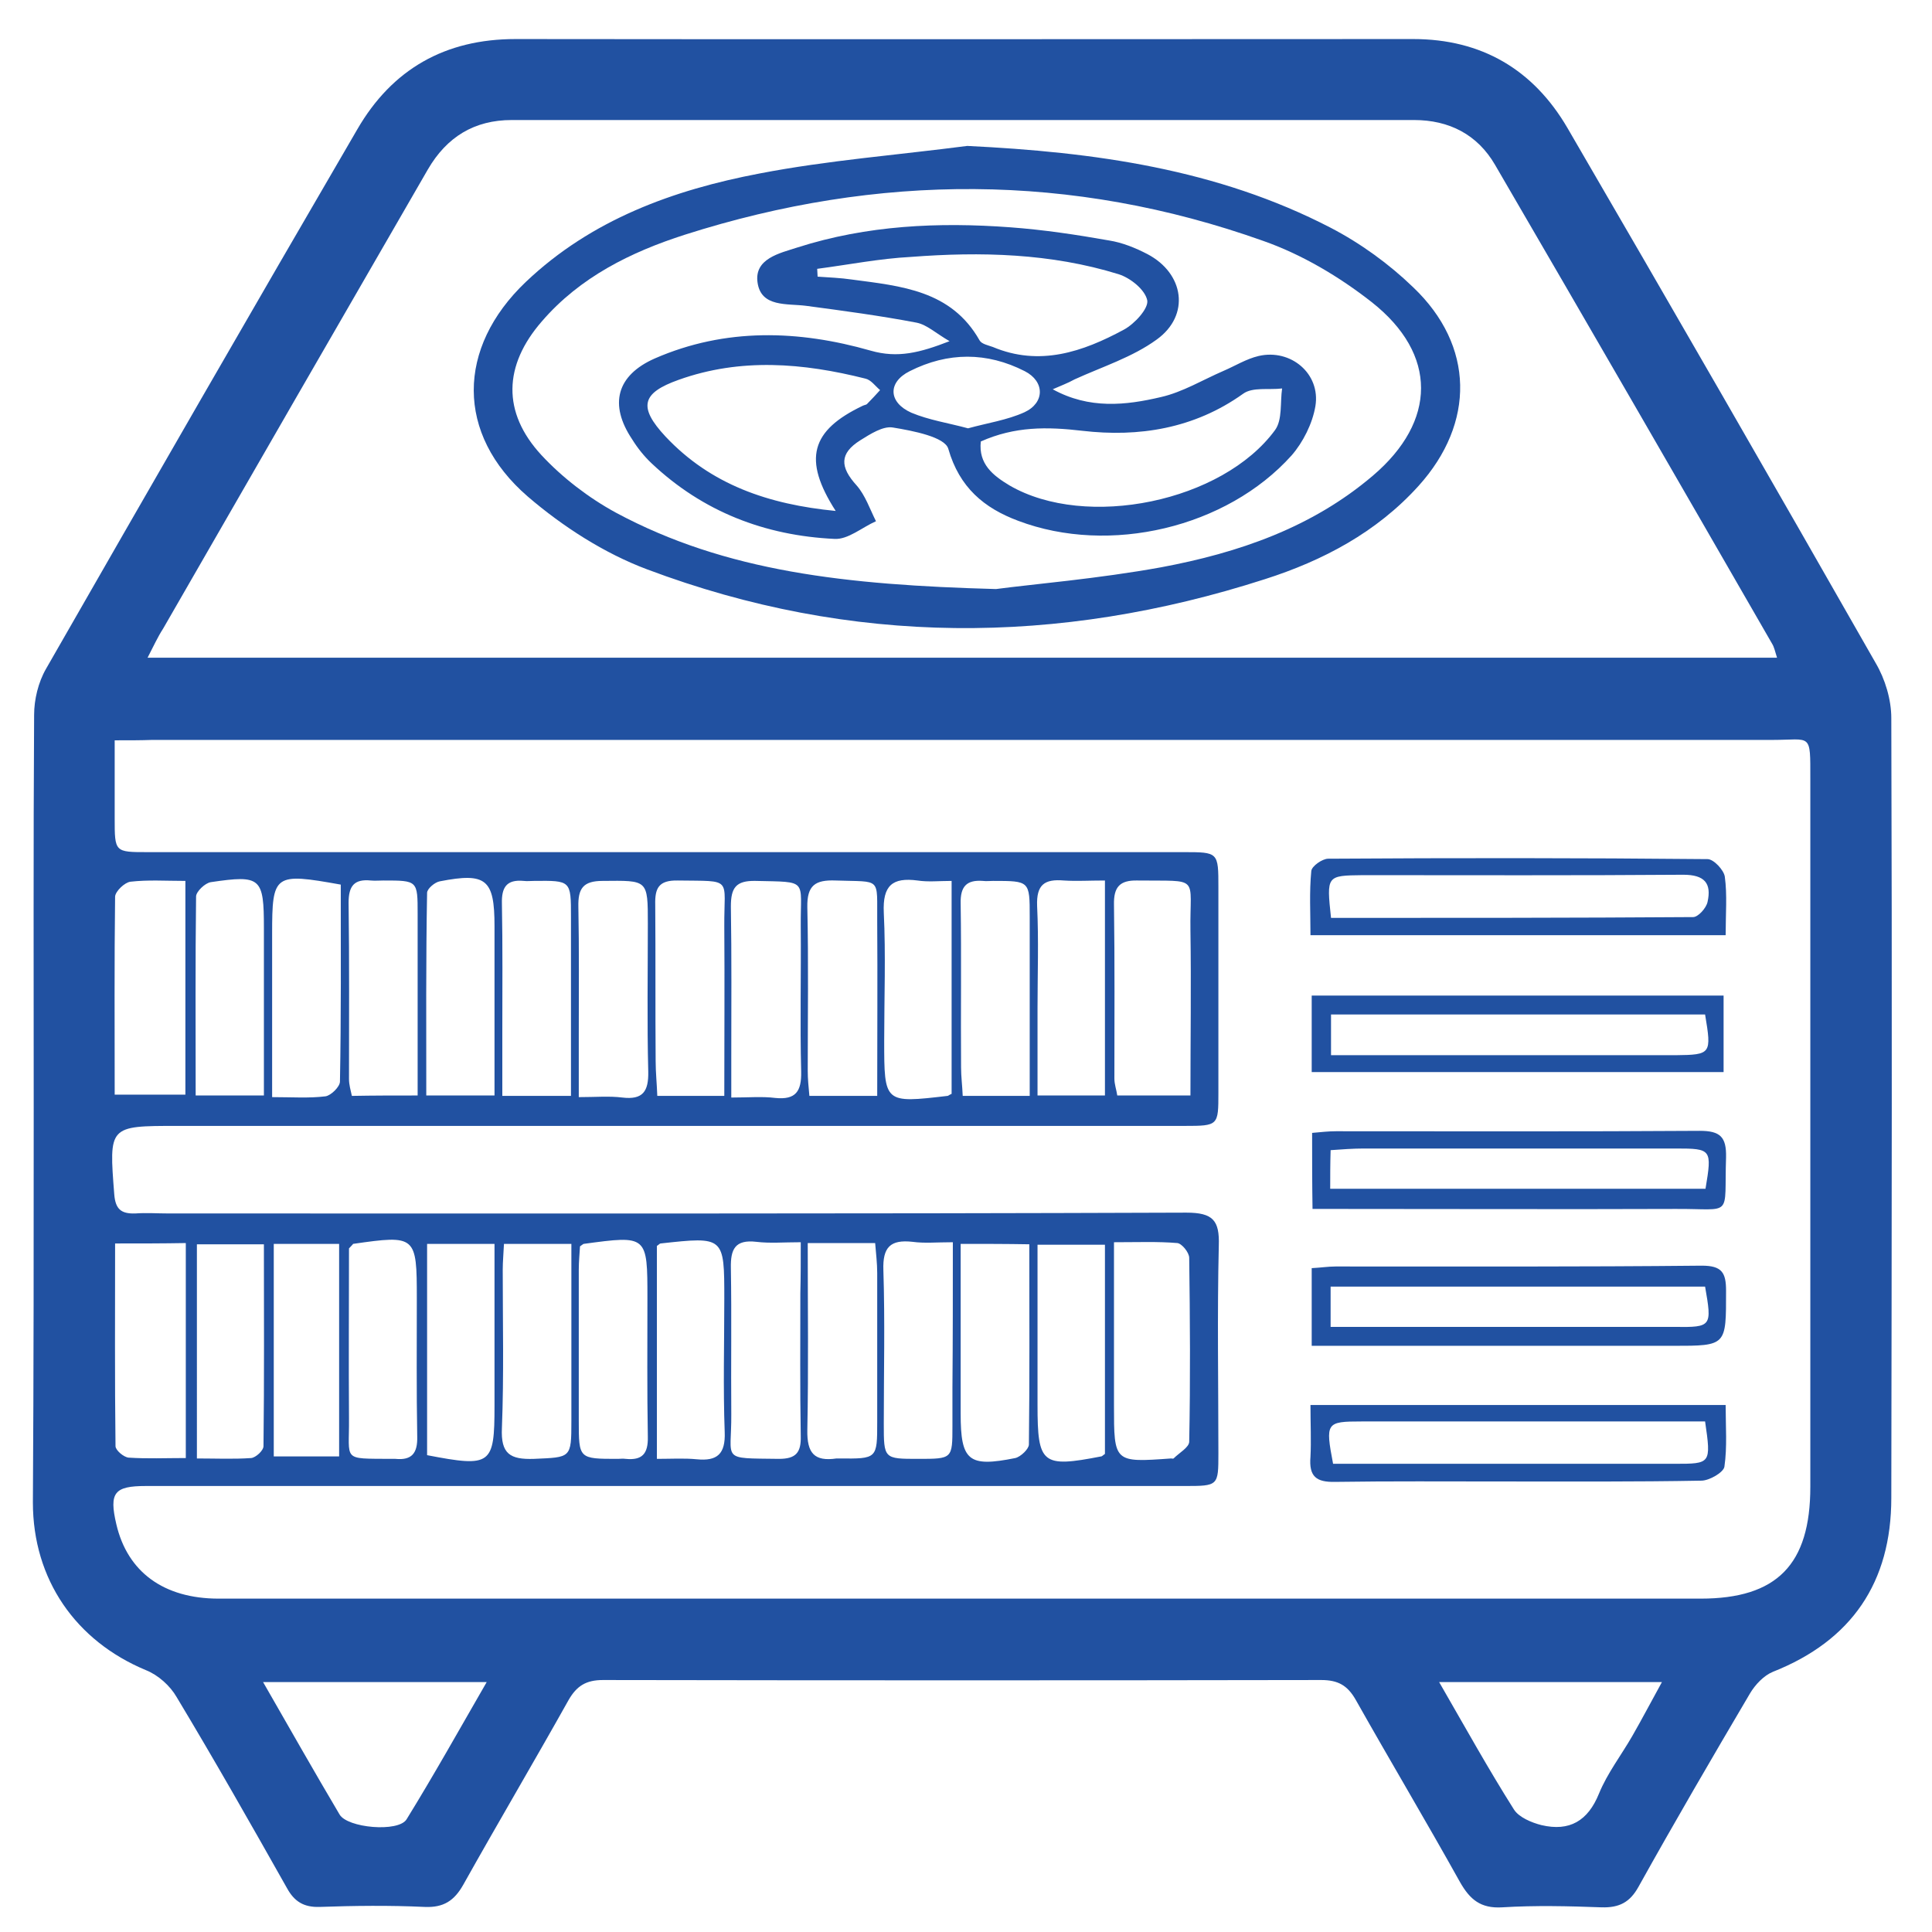
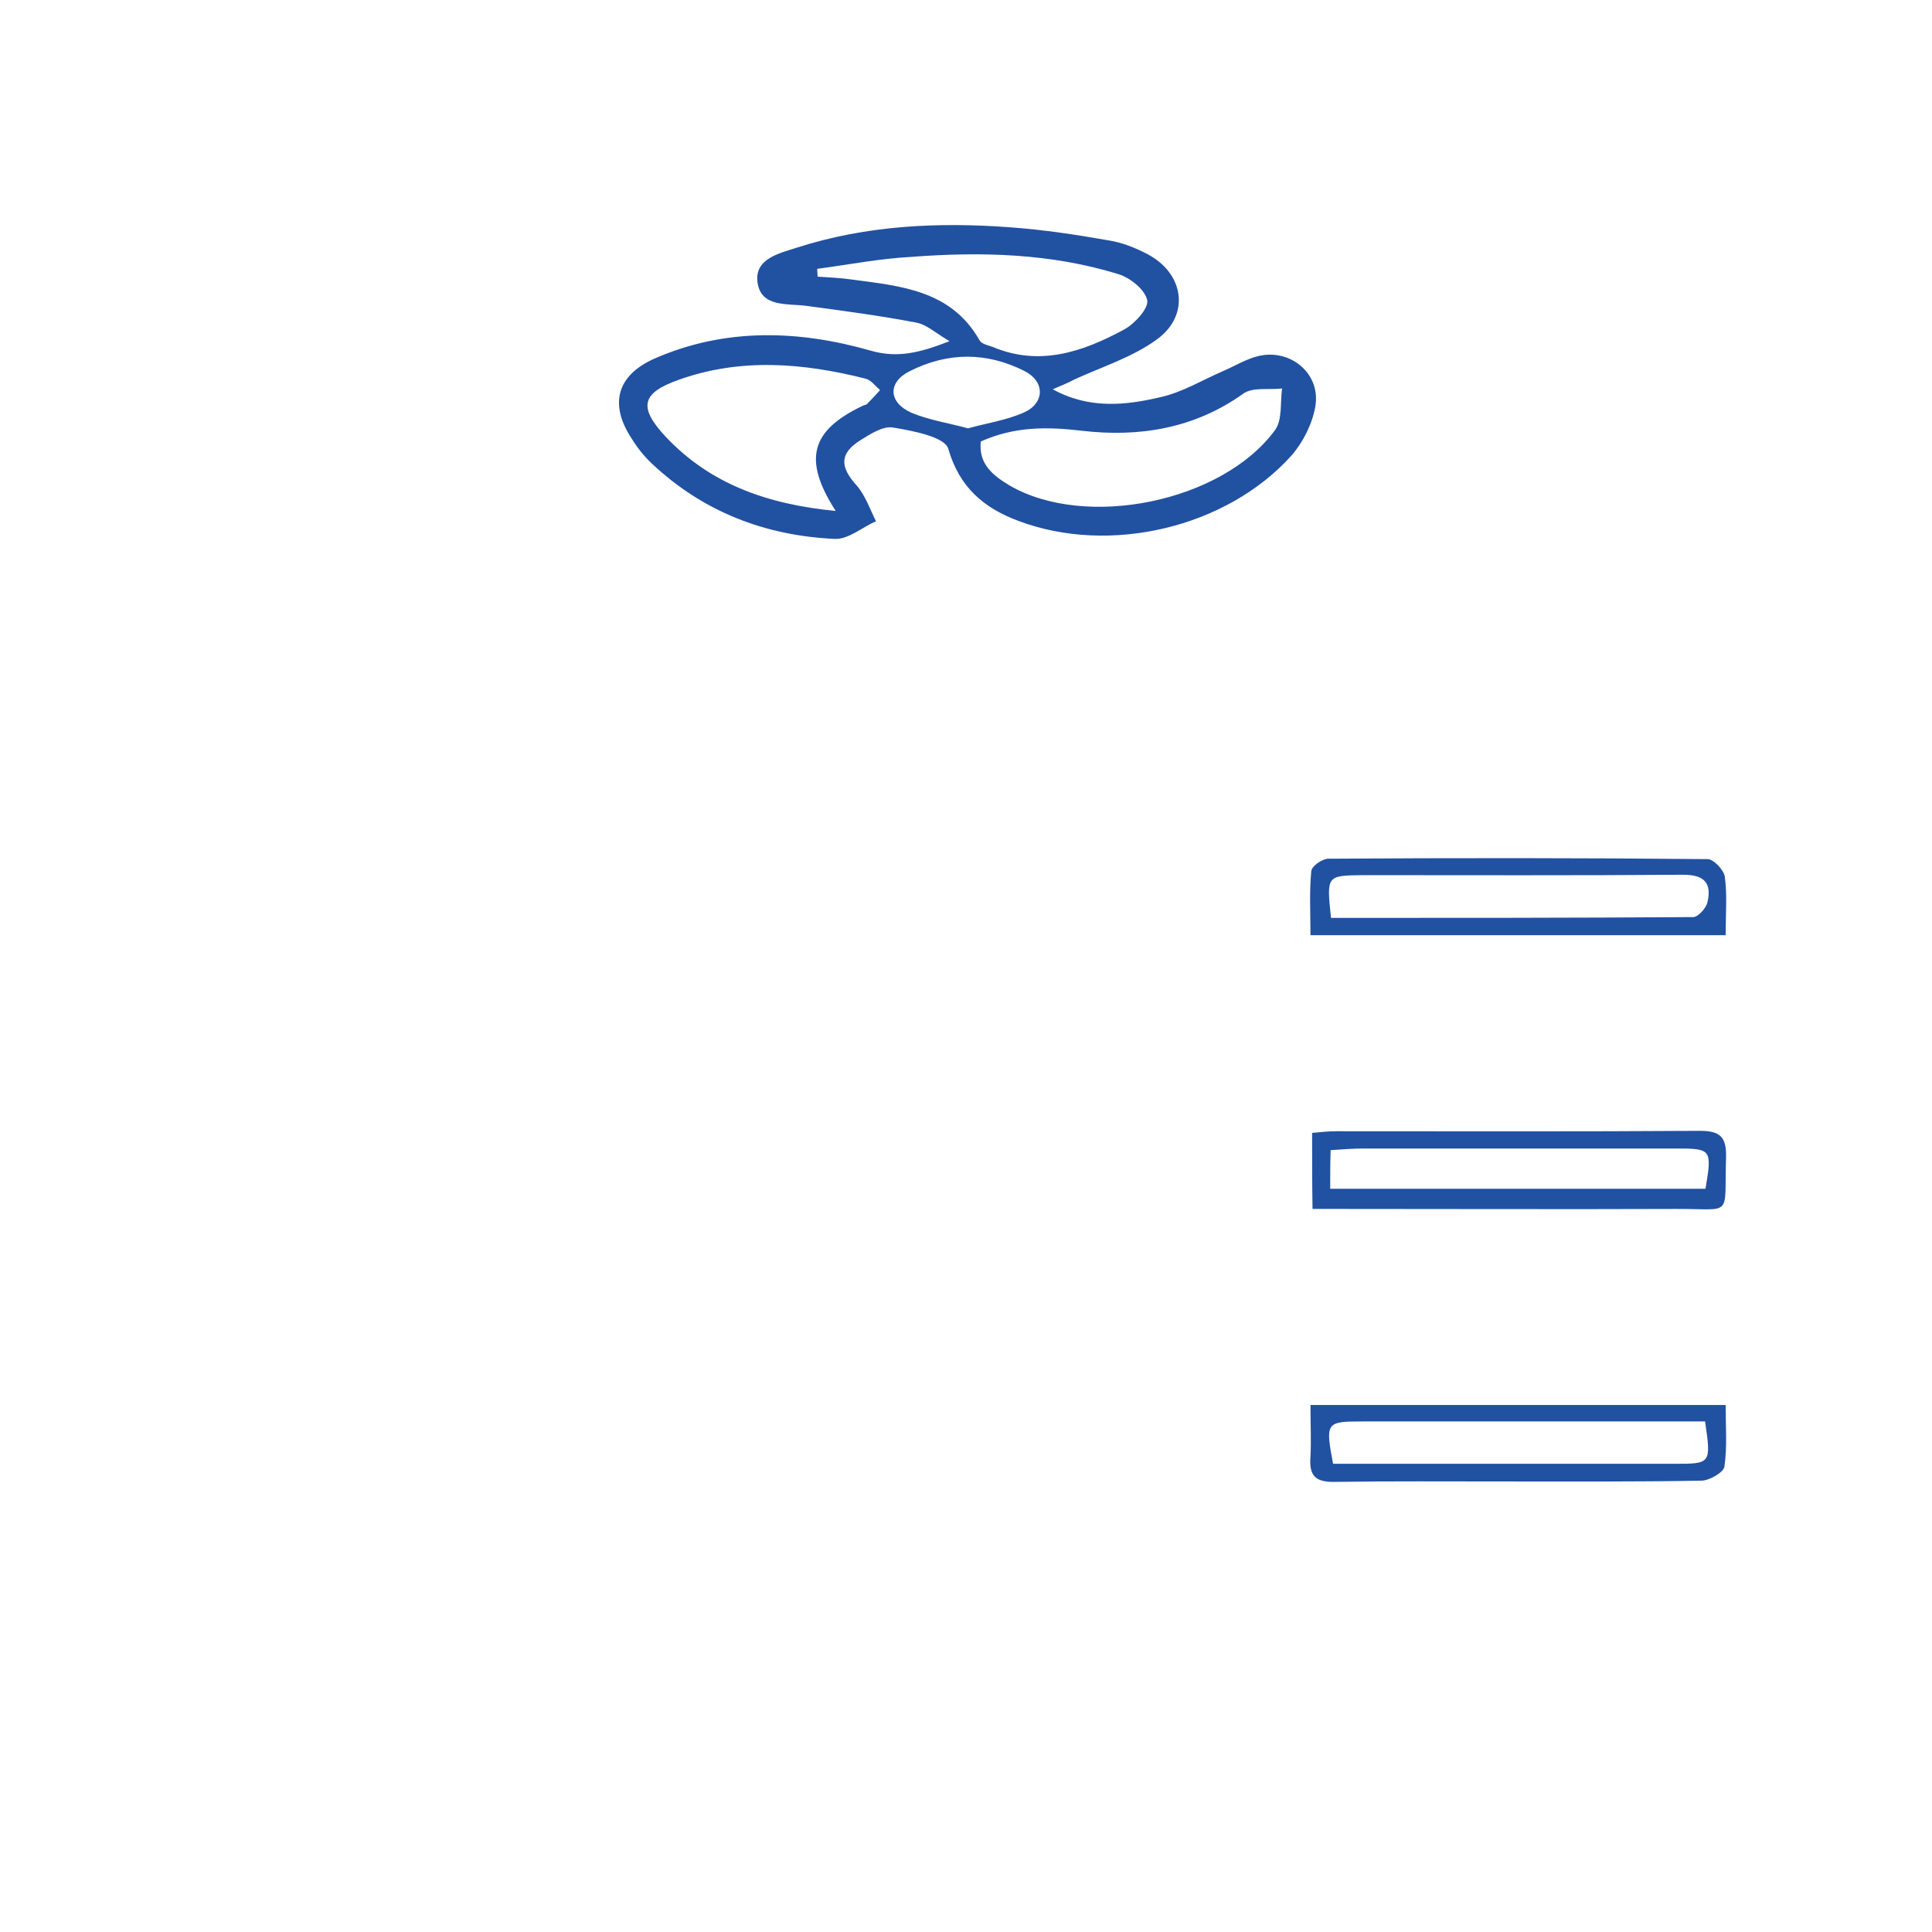
<svg xmlns="http://www.w3.org/2000/svg" version="1.1" id="Layer_1" x="0px" y="0px" viewBox="0 0 470 470" style="enable-background:new 0 0 470 470;" xml:space="preserve">
  <style type="text/css">
	.st0{fill:#2151A1;}
</style>
  <g>
-     <path class="st0" d="M8.2,270c0-32-0.1-64.1,0.1-96.1c0-3.7,1-7.9,2.9-11.2c25.1-43.8,50.3-87.6,75.7-131.2   c8.5-14.7,21.4-22,38.5-22c72.8,0.1,145.6,0,218.4,0c16.6,0,29.2,7.4,37.5,21.6c25.2,43.3,50.2,86.7,75,130.2   c2.3,3.9,3.8,8.9,3.8,13.4c0.2,63.2,0.1,126.4,0,189.7c0,20.5-9.6,34.7-28.8,42.3c-2.2,0.9-4.3,3.1-5.6,5.3   c-9.2,15.6-18.3,31.2-27.1,47c-2.1,3.8-4.7,5.1-8.9,5c-8.1-0.3-16.2-0.5-24.3,0c-5.2,0.3-7.8-1.9-10.2-6.1   c-8.3-14.9-17-29.5-25.4-44.4c-2-3.5-4.3-4.8-8.4-4.8c-58.2,0.1-116.5,0.1-174.7,0c-4.1,0-6.4,1.4-8.4,4.9   c-8.4,15-17.2,29.9-25.6,44.9c-2.2,3.9-4.8,5.6-9.4,5.4c-8.5-0.4-17.1-0.3-25.6,0c-3.8,0.1-6.1-1.3-7.9-4.6   c-8.8-15.6-17.6-31.1-26.8-46.4c-1.6-2.8-4.5-5.4-7.5-6.6c-17.1-7.1-27.5-22.1-27.5-40.8C8.2,333.6,8.2,301.8,8.2,270z M27.9,180.1   c0,7,0,13,0,19c0,8.2,0,8.2,8,8.2c84,0,168,0,252,0c8.5,0,8.5,0,8.5,8.6c0,16.6,0,33.3,0,49.9c0,8,0,8.1-8.2,8.1   c-81.7,0-163.4,0-245.1,0c-16.7,0-16.6,0-15.3,16.7c0.3,3.6,1.7,4.7,5.1,4.6c2.7-0.2,5.4,0,8.1,0c82.5,0,165.1,0.1,247.6-0.2   c6.5,0,8.1,1.9,7.9,8c-0.4,16.8-0.1,33.7-0.1,50.5c0,8,0,8-8.3,8c-36.6,0-73.2,0-109.8,0c-47.6,0-95.2,0-142.8,0   c-7.7,0-9,1.6-7.2,9.3c2.7,11.6,11.5,18.1,24.9,18.1c120.2,0,240.4,0,360.5,0c18.6,0,26.7-8.3,26.7-27.2c0-57.4,0-114.8,0-172.2   c0-11.4,0.3-9.5-9.2-9.5c-131.4,0-262.8,0-394.2,0C34.3,180.1,31.7,180.1,27.9,180.1z M35.9,160c132.6,0,264.2,0,396.4,0   c-0.5-1.6-0.7-2.6-1.2-3.4c-22.4-38.9-44.8-77.7-67.4-116.5c-4.3-7.4-11.2-10.9-19.7-10.9c-73.2,0-146.3,0-219.5,0   c-9.1,0-15.8,4.1-20.4,12c-21.5,37.2-43,74.5-64.4,111.7C38.4,154.9,37.4,157.1,35.9,160z M350.1,409.2c6.4,11.1,12,21.2,18.2,31   c1.2,1.9,4.3,3.2,6.7,3.8c6.8,1.6,11.3-1,14-7.7c2-4.9,5.4-9.3,8.1-14c2.3-4,4.5-8.2,7.2-13.1C385.9,409.2,368.8,409.2,350.1,409.2   z M64,409.2c6.6,11.5,12.5,21.9,18.6,32.2c1.9,3.3,14.3,4.4,16.3,1.2c6.6-10.7,12.7-21.6,19.5-33.4C99.7,409.2,82.5,409.2,64,409.2   z M271,302.2c0,14.1,0,26.9,0,39.7c0,13.9,0,13.9,13.9,12.9c0.2,0,0.5,0.1,0.6,0c1.4-1.4,3.8-2.7,3.8-4.1c0.3-14.9,0.2-29.8,0-44.7   c0-1.3-1.8-3.5-2.9-3.6C281.7,302,276.8,302.2,271,302.2z M289.6,266.5c0-13.6,0.2-26.9,0-40.1c-0.2-13.6,2.6-12-12.9-12.2   c-4.3-0.1-5.8,1.6-5.7,5.9c0.2,14.1,0.1,28.2,0.1,42.3c0,1.4,0.5,2.7,0.7,4.1C277.7,266.5,283.2,266.5,289.6,266.5z M28,302.5   c0,16.7-0.1,33,0.1,49.3c0,1,2,2.7,3.2,2.8c4.5,0.3,9,0.1,13.9,0.1c0-17.9,0-35,0-52.3C39.5,302.5,34.2,302.5,28,302.5z    M27.9,266.3c6.5,0,12,0,17.2,0c0-17.5,0-34.4,0-52c-4.8,0-9.1-0.3-13.4,0.2c-1.4,0.2-3.6,2.3-3.7,3.6   C27.8,234,27.9,249.9,27.9,266.3z M196.5,302.4c0,15.7,0.2,30.6-0.1,45.5c-0.1,5.6,1.7,7.7,7.1,6.9c0.2,0,0.4,0,0.6,0   c9.3,0.1,9.3,0.1,9.3-8.9c0-12.1,0-24.1,0-36.2c0-2.4-0.3-4.8-0.5-7.3C207.2,302.4,202.3,302.4,196.5,302.4z M177.9,267   c4.2,0,7.5-0.3,10.7,0.1c5,0.5,6.4-1.6,6.3-6.4c-0.3-11.8,0-23.6-0.1-35.4c-0.1-11.5,2-10.7-11-11c-4.8-0.1-6,1.7-6,6.2   c0.2,12.2,0.1,24.5,0.1,36.7C177.9,260.1,177.9,263.2,177.9,267z M213.4,266.6c0-14.7,0.1-28.5,0-42.4c-0.1-11,1.2-9.6-10.1-10   c-5-0.2-7,1.2-6.9,6.5c0.3,13.3,0.1,26.6,0.1,39.8c0,2,0.2,3.9,0.4,6.1C202.5,266.6,207.5,266.6,213.4,266.6z M194.8,302.2   c-4.2,0-7.5,0.3-10.8-0.1c-5.2-0.6-6.3,1.8-6.2,6.4c0.2,11.8,0,23.6,0.1,35.5c0.1,11.5-2.8,10.7,11.6,10.9c4.1,0,5.4-1.5,5.3-5.5   c-0.2-11.6-0.1-23.2-0.1-34.8C194.8,310.7,194.8,306.8,194.8,302.2z M159.8,354.9c3.6,0,6.6-0.2,9.7,0.1c5,0.5,7-1.3,6.8-6.6   c-0.4-10.8-0.1-21.6-0.1-32.4c0-15.2,0-15.2-15.5-13.5c-0.2,0-0.3,0.2-0.9,0.6C159.8,320,159.8,337.1,159.8,354.9z M176.2,266.6   c0-14.3,0.1-27.7,0-41.2c-0.1-12.1,2.3-11-11.3-11.2c-4.7-0.1-5.6,1.9-5.5,5.9c0.1,12.7,0,25.3,0.1,38c0,2.8,0.3,5.6,0.4,8.5   C165.4,266.6,170.3,266.6,176.2,266.6z M231.8,302.2c-4,0-6.9,0.3-9.8-0.1c-5.4-0.6-7.3,1.3-7.1,6.9c0.4,12.4,0.1,24.9,0.1,37.3   c0,8.6,0,8.6,8.4,8.6c8.3,0,8.3,0,8.3-8c0-3.1,0-6.2,0-9.3C231.8,326,231.8,314.4,231.8,302.2z M47.9,354.8c4.6,0,8.9,0.2,13.2-0.1   c1.1-0.1,3-1.8,3-2.9c0.2-16.3,0.1-32.6,0.1-49.1c-5.9,0-11.1,0-16.3,0C47.9,320.1,47.9,337,47.9,354.8z M231.5,266.1   c0-17.1,0-34,0-51.8c-3.1,0-5.7,0.3-8.3-0.1c-6.1-0.8-8.5,1.2-8.2,7.8c0.5,10.3,0.1,20.7,0.1,31.1c0,15.3,0,15.3,15.4,13.5   C230.7,266.6,230.8,266.4,231.5,266.1z M140.8,266.9c4.1,0,7.4-0.3,10.6,0.1c5,0.6,6.4-1.5,6.3-6.3c-0.3-12-0.1-24-0.1-36   c0-10.8,0-10.5-11-10.4c-4.8,0-6,1.9-5.9,6.3c0.2,10.4,0.1,20.7,0.1,31.1C140.8,256.4,140.8,261.3,140.8,266.9z M268.8,214.2   c-3.9,0-6.9,0.2-10,0c-4.7-0.4-6.7,1-6.5,6.2c0.4,8.3,0.1,16.6,0.1,24.9c0,7,0,13.9,0,21.2c6,0,11,0,16.4,0   C268.8,249.1,268.8,232.2,268.8,214.2z M47.6,266.5c5.9,0,11,0,16.6,0c0-13.9,0-27.3,0-40.7c0-12.3-0.7-13-12.9-11.2   c-1.4,0.2-3.6,2.3-3.6,3.5C47.5,233.9,47.6,249.9,47.6,266.5z M82.9,215.2c-16.2-2.9-16.7-2.6-16.7,12c0,2.9,0,5.8,0,8.7   c0,10.1,0,20.2,0,31c4.9,0,9,0.3,13-0.2c1.3-0.2,3.5-2.3,3.5-3.6C83,247.2,82.9,231.3,82.9,215.2z M101.6,266.5   c0-15.3,0-29.8,0-44.2c0-8.1,0-8.1-8.3-8.1c-1,0-2.1,0.1-3.1,0c-4-0.4-5.4,1.3-5.4,5.4c0.2,14.3,0.1,28.6,0.1,42.9   c0,1.4,0.4,2.7,0.7,4.1C90.9,266.5,95.8,266.5,101.6,266.5z M233.7,302.6c0,3,0,5.6,0,8.3c0,11,0,22,0,33   c0,11.5,1.9,13.1,13.3,10.8c1.3-0.3,3.3-2.2,3.3-3.3c0.2-16.1,0.1-32.2,0.1-48.7C244.7,302.6,239.7,302.6,233.7,302.6z    M103.7,266.5c6,0,10.9,0,16.6,0c0-14,0-27.6,0-41.2c0-11.4-2-13.1-13.3-10.9c-1.2,0.2-3.1,1.8-3.1,2.8   C103.6,233.5,103.7,249.8,103.7,266.5z M141.1,303.2c-0.1,1.7-0.3,3.7-0.3,5.7c0,12.2,0,24.4,0,36.7c0,9.3,0,9.3,9.5,9.3   c0.6,0,1.2-0.1,1.9,0c4,0.4,5.5-1.2,5.4-5.4c-0.2-11.2-0.1-22.4-0.1-33.6c0-15.4,0-15.4-15.5-13.3   C141.9,302.6,141.7,302.8,141.1,303.2z M103.9,354c15.6,3,16.4,2.4,16.4-12c0-2.9,0-5.8,0-8.7c0-10.1,0-20.2,0-30.7   c-5.9,0-11,0-16.4,0C103.9,319.8,103.9,336.8,103.9,354z M66.6,354.3c5.4,0,10.6,0,15.9,0c0-17.5,0-34.4,0-51.7   c-5.5,0-10.5,0-15.9,0C66.6,319.8,66.6,336.5,66.6,354.3z M84.9,303.7c0,13.3-0.1,27.4,0,41.4c0.1,10.4-1.8,9.7,10.1,9.8   c0.4,0,0.8,0,1.2,0c4,0.4,5.4-1.4,5.3-5.4c-0.2-11.2-0.1-22.4-0.1-33.6c0-15.3-0.2-15.5-15.5-13.3   C85.9,302.6,85.8,302.8,84.9,303.7z M268.8,302.8c-5.8,0-10.8,0-16.4,0c0,13.4,0,26.2,0,39c0,14.4,1.1,15.3,15.5,12.5   c0.2,0,0.3-0.2,0.9-0.6C268.8,337,268.8,320.1,268.8,302.8z M122.6,302.6c-0.1,2.3-0.3,4.3-0.3,6.3c0,12.8,0.3,25.7-0.2,38.5   c-0.3,6.3,2,7.7,7.8,7.5c9-0.4,9.1-0.1,9.1-9.2c0-4.8,0-9.5,0-14.3c0-9.5,0-19,0-28.8C133.1,302.6,128.1,302.6,122.6,302.6z    M250.5,266.6c0-15,0-29.3,0-43.6c0-8.7,0-8.7-8.9-8.7c-0.8,0-1.7,0.1-2.5,0c-4-0.3-5.5,1.4-5.4,5.5c0.2,13.3,0,26.6,0.1,39.9   c0,2.2,0.3,4.4,0.4,6.9C239.6,266.6,244.5,266.6,250.5,266.6z M138.9,266.6c0-15,0-29.3,0-43.6c0-8.8,0-8.8-9-8.7   c-0.8,0-1.7,0.1-2.5,0c-4.2-0.4-5.4,1.6-5.3,5.5c0.2,10.4,0.1,20.8,0.1,31.2c0,5.1,0,10.2,0,15.6   C128,266.6,132.9,266.6,138.9,266.6z" />
-     <path class="st0" d="M319.1,260.8c0-6.6,0-12.4,0-18.6c33.4,0,66.5,0,100.2,0c0,6.2,0,12.2,0,18.6   C385.8,260.8,352.6,260.8,319.1,260.8z M414.8,246.8c-30.5,0-60.7,0-91,0c0,3.4,0,6.4,0,9.9c3,0,5.4,0,7.9,0c25.3,0,50.6,0,75.9,0   C416.3,256.6,416.4,256.4,414.8,246.8z" />
-     <path class="st0" d="M319.1,327.4c0-6.7,0-12.6,0-18.9c2.1-0.1,4-0.4,5.8-0.4c29.7,0,59.4,0.1,89.1-0.2c4.9,0,5.9,1.7,5.9,6.1   c0,13.4,0.2,13.4-12.9,13.4c-27,0-54,0-81,0C324,327.4,321.9,327.4,319.1,327.4z M414.8,313c-30.5,0-60.7,0-91.1,0   c0,3.4,0,6.4,0,9.8c2.7,0,5,0,7.2,0c25.5,0,51.1,0,76.6,0C416.4,322.9,416.5,322.7,414.8,313z" />
    <path class="st0" d="M419.8,227.5c-34.1,0-67.1,0-101,0c0-5.4-0.3-10.5,0.2-15.6c0.1-1.2,2.7-3,4.1-3c30.8-0.2,61.5-0.2,92.3,0.1   c1.5,0,4,2.7,4.2,4.3C420.2,217.7,419.8,222.3,419.8,227.5z M323.8,223.3c29.6,0,58.9,0,88.1-0.2c1.2,0,3.2-2.2,3.5-3.7   c1-4.5-0.7-6.6-5.9-6.6c-26,0.2-52,0.1-78,0.1C322.7,213,322.7,213,323.8,223.3z" />
    <path class="st0" d="M318.8,341.8c33.9,0,67,0,101,0c0,5.2,0.4,10.2-0.3,15c-0.2,1.4-3.7,3.4-5.6,3.4c-16.2,0.3-32.4,0.2-48.6,0.2   c-13.5,0-27-0.1-40.5,0.1c-4.6,0.1-6.4-1.3-6-6.1C319,350.5,318.8,346.6,318.8,341.8z M414.8,345.8c-2.7,0-5.2,0-7.6,0   c-25.3,0-50.7,0-76,0c-8.6,0-8.8,0.3-6.9,10.3c2.3,0,4.7,0,7.1,0c25.3,0,50.7,0,76,0C416.2,356.1,416.3,356.1,414.8,345.8z" />
    <path class="st0" d="M319.2,275.6c2.2-0.2,4-0.4,5.8-0.4c29.5,0,59,0.1,88.5-0.1c5,0,6.5,1.5,6.4,6.4c-0.5,15,1.9,12.5-12.4,12.6   c-27,0.1-54,0-81,0c-2.3,0-4.5,0-7.2,0C319.2,287.8,319.2,282.1,319.2,275.6z M323.6,289.2c31,0,61.1,0,91.3,0   c1.6-9.6,1.5-9.8-7.2-9.8c-25.3,0-50.6,0-75.9,0c-2.6,0-5.3,0.2-8.1,0.4C323.6,283.2,323.6,286,323.6,289.2z" />
-     <path class="st0" d="M235.3,35.5c30.9,1.5,60.8,5.6,88.4,19.9c7.3,3.8,14.2,8.8,20.1,14.5c14.9,14.2,15.1,33,1.3,48.3   c-10.2,11.3-23.3,18.2-37.4,22.7c-50.3,16.2-100.6,16.3-150.3-2.4c-10.4-3.9-20.5-10.4-29-17.7c-17.6-15.2-17.3-36.2-0.5-52.2   c16-15.2,35.9-22.4,56.9-26.4C201.4,39,218.4,37.7,235.3,35.5z M242.3,143.3c9-1.2,24.8-2.5,40.2-5.3c18.7-3.5,36.6-9.6,51.5-22.3   c15.5-13.2,15.8-29.5-0.3-42.2c-7.9-6.2-17-11.6-26.4-14.9c-46.6-16.6-93.7-16.5-140.7-1.5c-13.1,4.2-25.5,10.3-34.8,21.1   c-9.3,10.7-9.7,22.1-0.1,32.5c5.1,5.5,11.5,10.4,18.1,14C176.6,139.1,205.8,142.3,242.3,143.3z" />
    <path class="st0" d="M256.1,94.7c8.9,4.9,17.8,3.9,26.3,1.9c5.3-1.2,10.2-4.2,15.3-6.4c2.8-1.2,5.5-2.9,8.5-3.6   c7.8-1.8,15.1,4.3,13.8,12.2c-0.7,4.2-3,8.8-5.8,12c-15.8,17.6-44.3,24.3-66.5,15.9c-8.3-3.1-14.3-8.1-17-17.5   c-0.8-2.9-8.6-4.4-13.5-5.2c-2.4-0.4-5.5,1.6-7.9,3.1c-5.1,3.2-5,6.5-0.9,11c2.1,2.4,3.2,5.7,4.7,8.7c-3.4,1.5-6.8,4.5-10.1,4.3   c-16.9-0.8-32-6.6-44.5-18.4c-1.8-1.7-3.4-3.7-4.7-5.8c-5.7-8.5-3.8-15.6,5.5-19.7c17.2-7.5,35-6.9,52.5-1.9   c6.6,1.9,12,0.5,19.2-2.3c-3.3-1.9-5.5-4-8-4.5c-8.9-1.7-17.9-2.9-26.9-4.1c-4.6-0.6-10.9,0.4-11.8-5.6c-0.9-5.9,5.4-7.2,9.7-8.6   c16.9-5.4,34.3-6.2,51.8-4.9c8.1,0.6,16.1,1.8,24,3.2c3.2,0.5,6.4,1.8,9.3,3.3c9,4.7,10.5,14.9,2.3,20.8c-5.9,4.3-13.2,6.6-20,9.7   C259.8,93.2,257.9,93.9,256.1,94.7z M203.3,124.3c-8.1-12.6-6-19.6,6.6-25.6c0.4-0.2,0.9-0.2,1.1-0.5c1.1-1.1,2.1-2.2,3.1-3.3   c-1.2-1-2.2-2.5-3.6-2.8c-15.1-3.8-30.3-5.1-45.4,0.3c-9,3.2-9.9,6.6-3.2,13.8C172.9,117.9,186.9,122.7,203.3,124.3z M238.6,107.4   c-0.6,5.5,3,8.3,7,10.7c18.6,10.8,51.8,4,64.6-13.5c1.8-2.5,1.2-6.7,1.7-10.1c-3.2,0.4-7.2-0.4-9.5,1.3c-11.9,8.5-25.4,10.6-39.1,9   C254.7,103.8,246.9,103.7,238.6,107.4z M198.8,65.4c0,0.6,0.1,1.2,0.1,1.9c2.8,0.2,5.6,0.3,8.3,0.7c12,1.6,24.2,2.6,31.1,14.8   c0.5,0.9,2.1,1.2,3.2,1.6c11.4,4.8,21.9,1.2,31.9-4.2c2.6-1.4,6-5.1,5.7-7.1c-0.5-2.6-4.1-5.5-7-6.4c-16.5-5.1-33.5-5.5-50.5-4.2   C214,62.9,206.4,64.4,198.8,65.4z M235.5,104.2c4.7-1.3,9.5-2,13.7-3.9c5-2.3,5-7.5,0.1-10c-9.2-4.7-18.7-4.7-28,0   c-5.4,2.7-5.2,7.6,0.4,10.1C226,102.2,230.7,102.9,235.5,104.2z" />
  </g>
</svg>